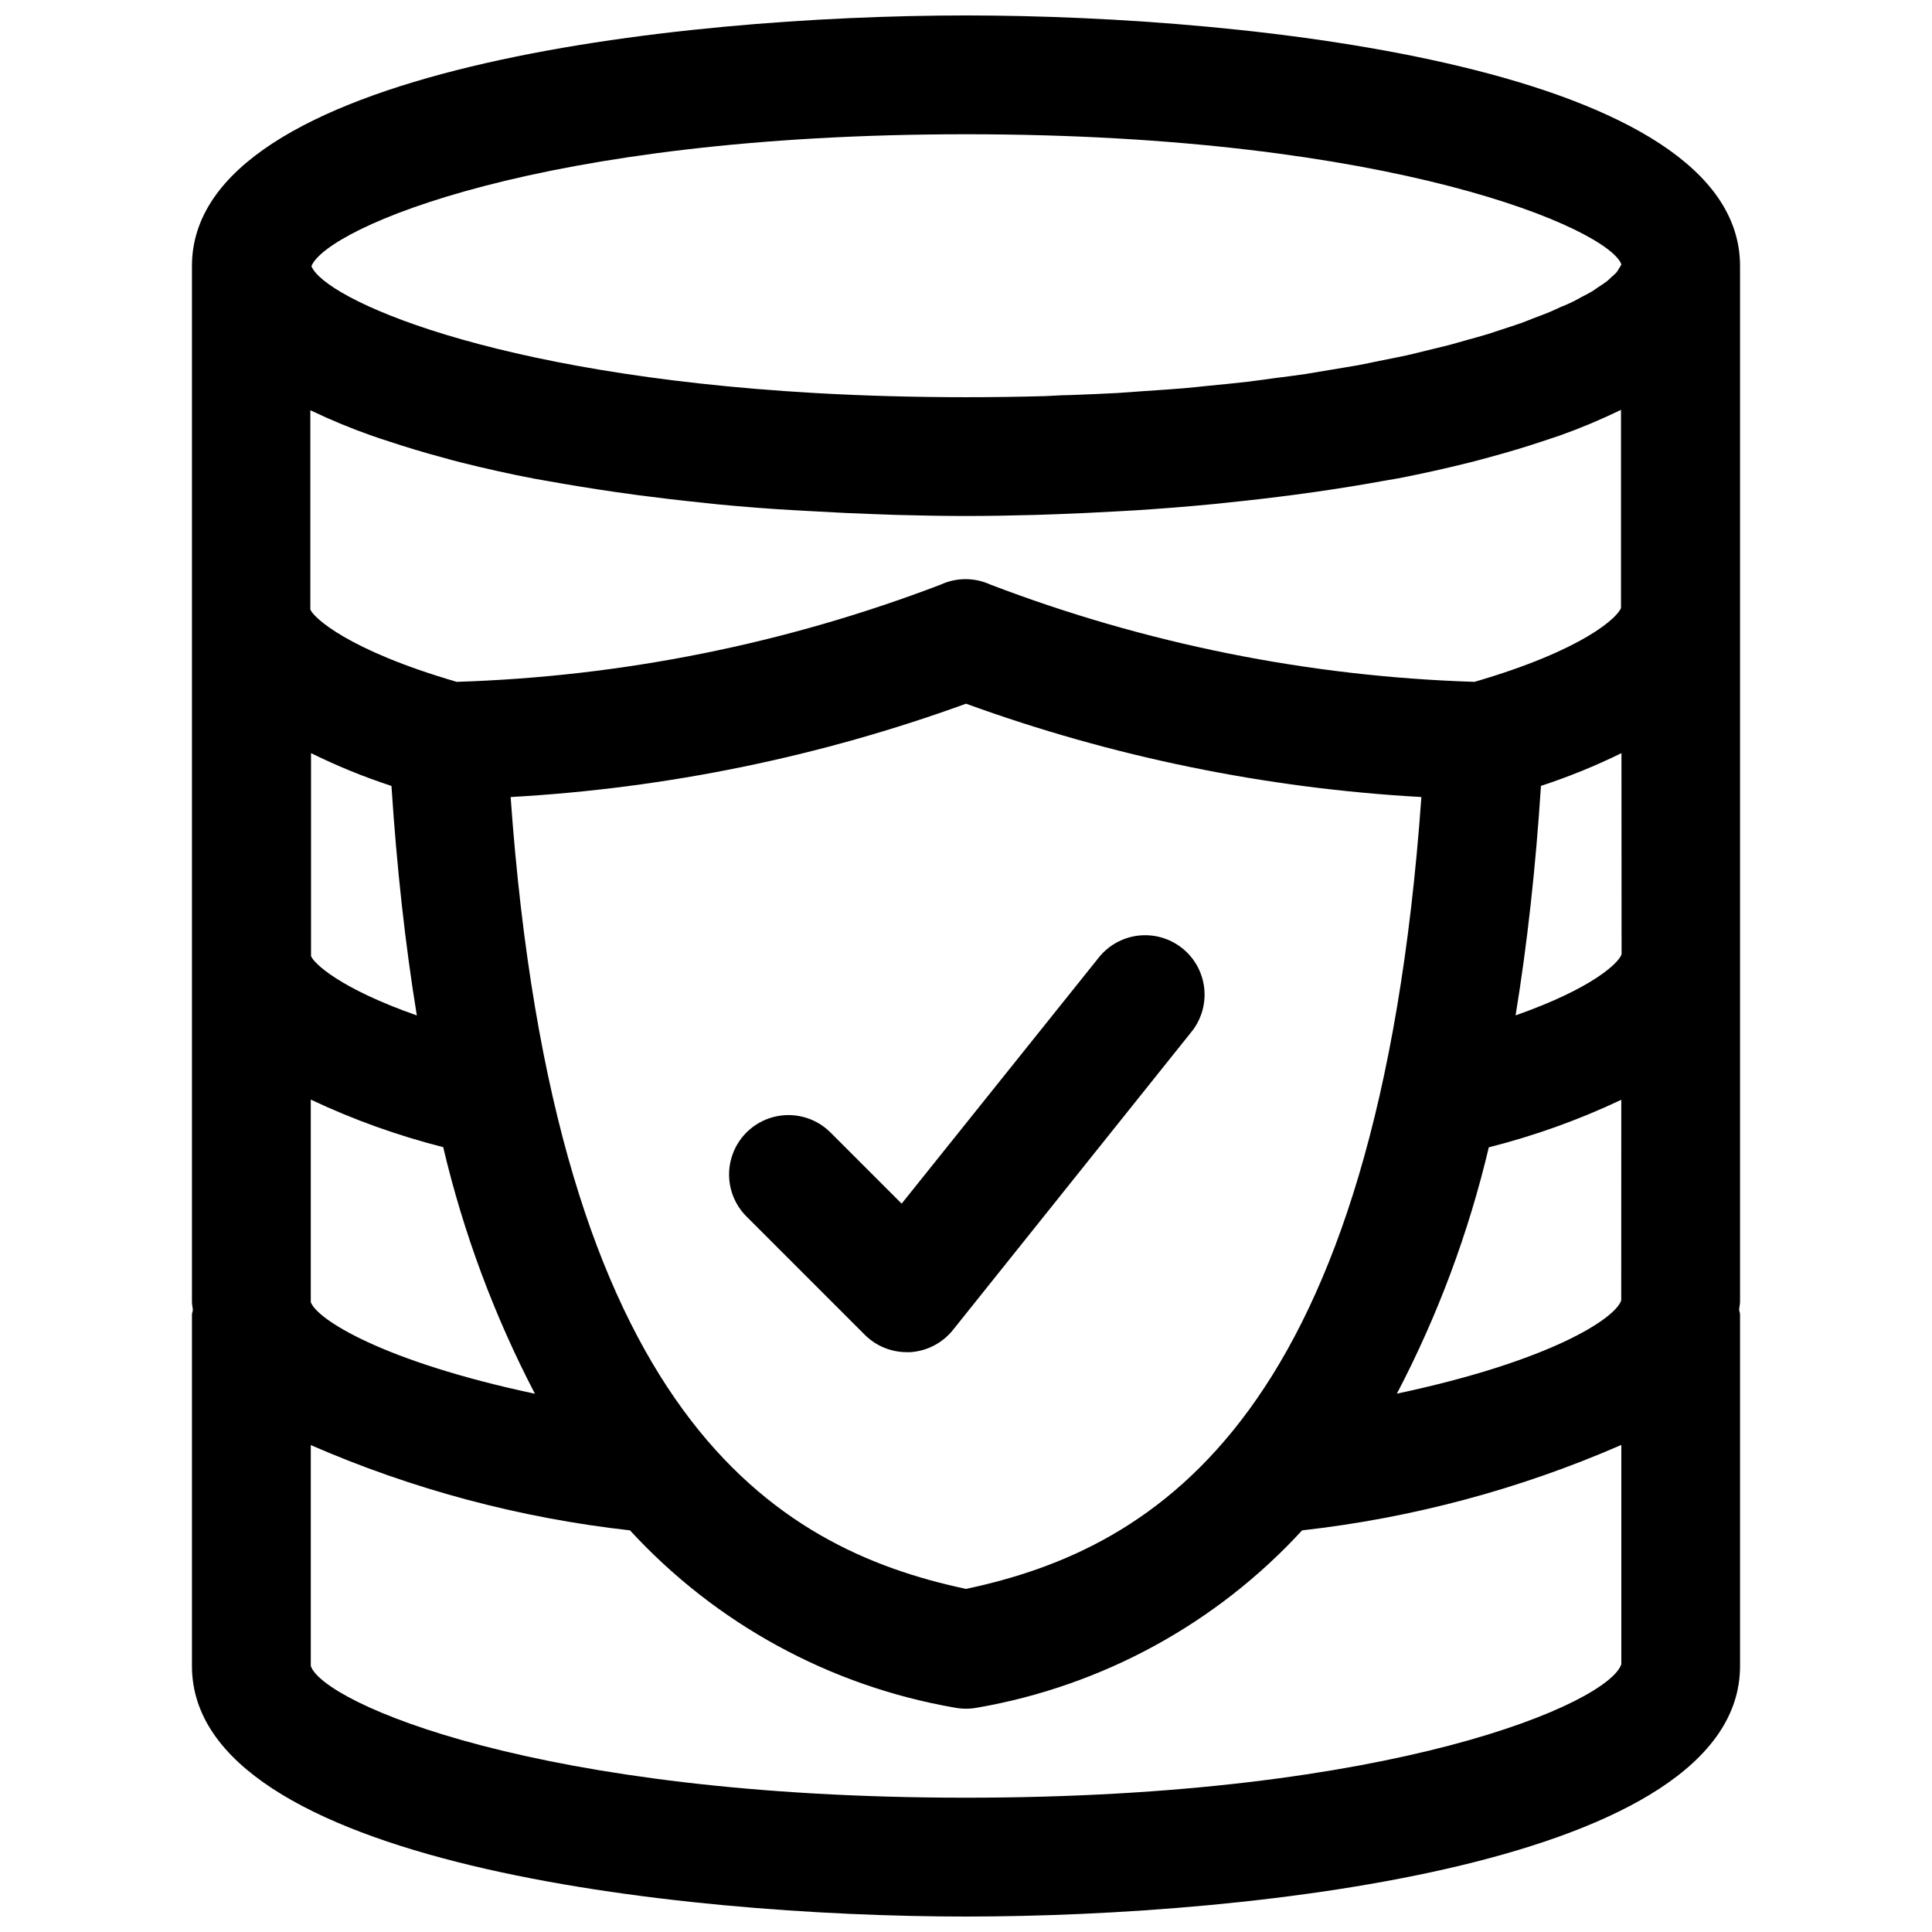
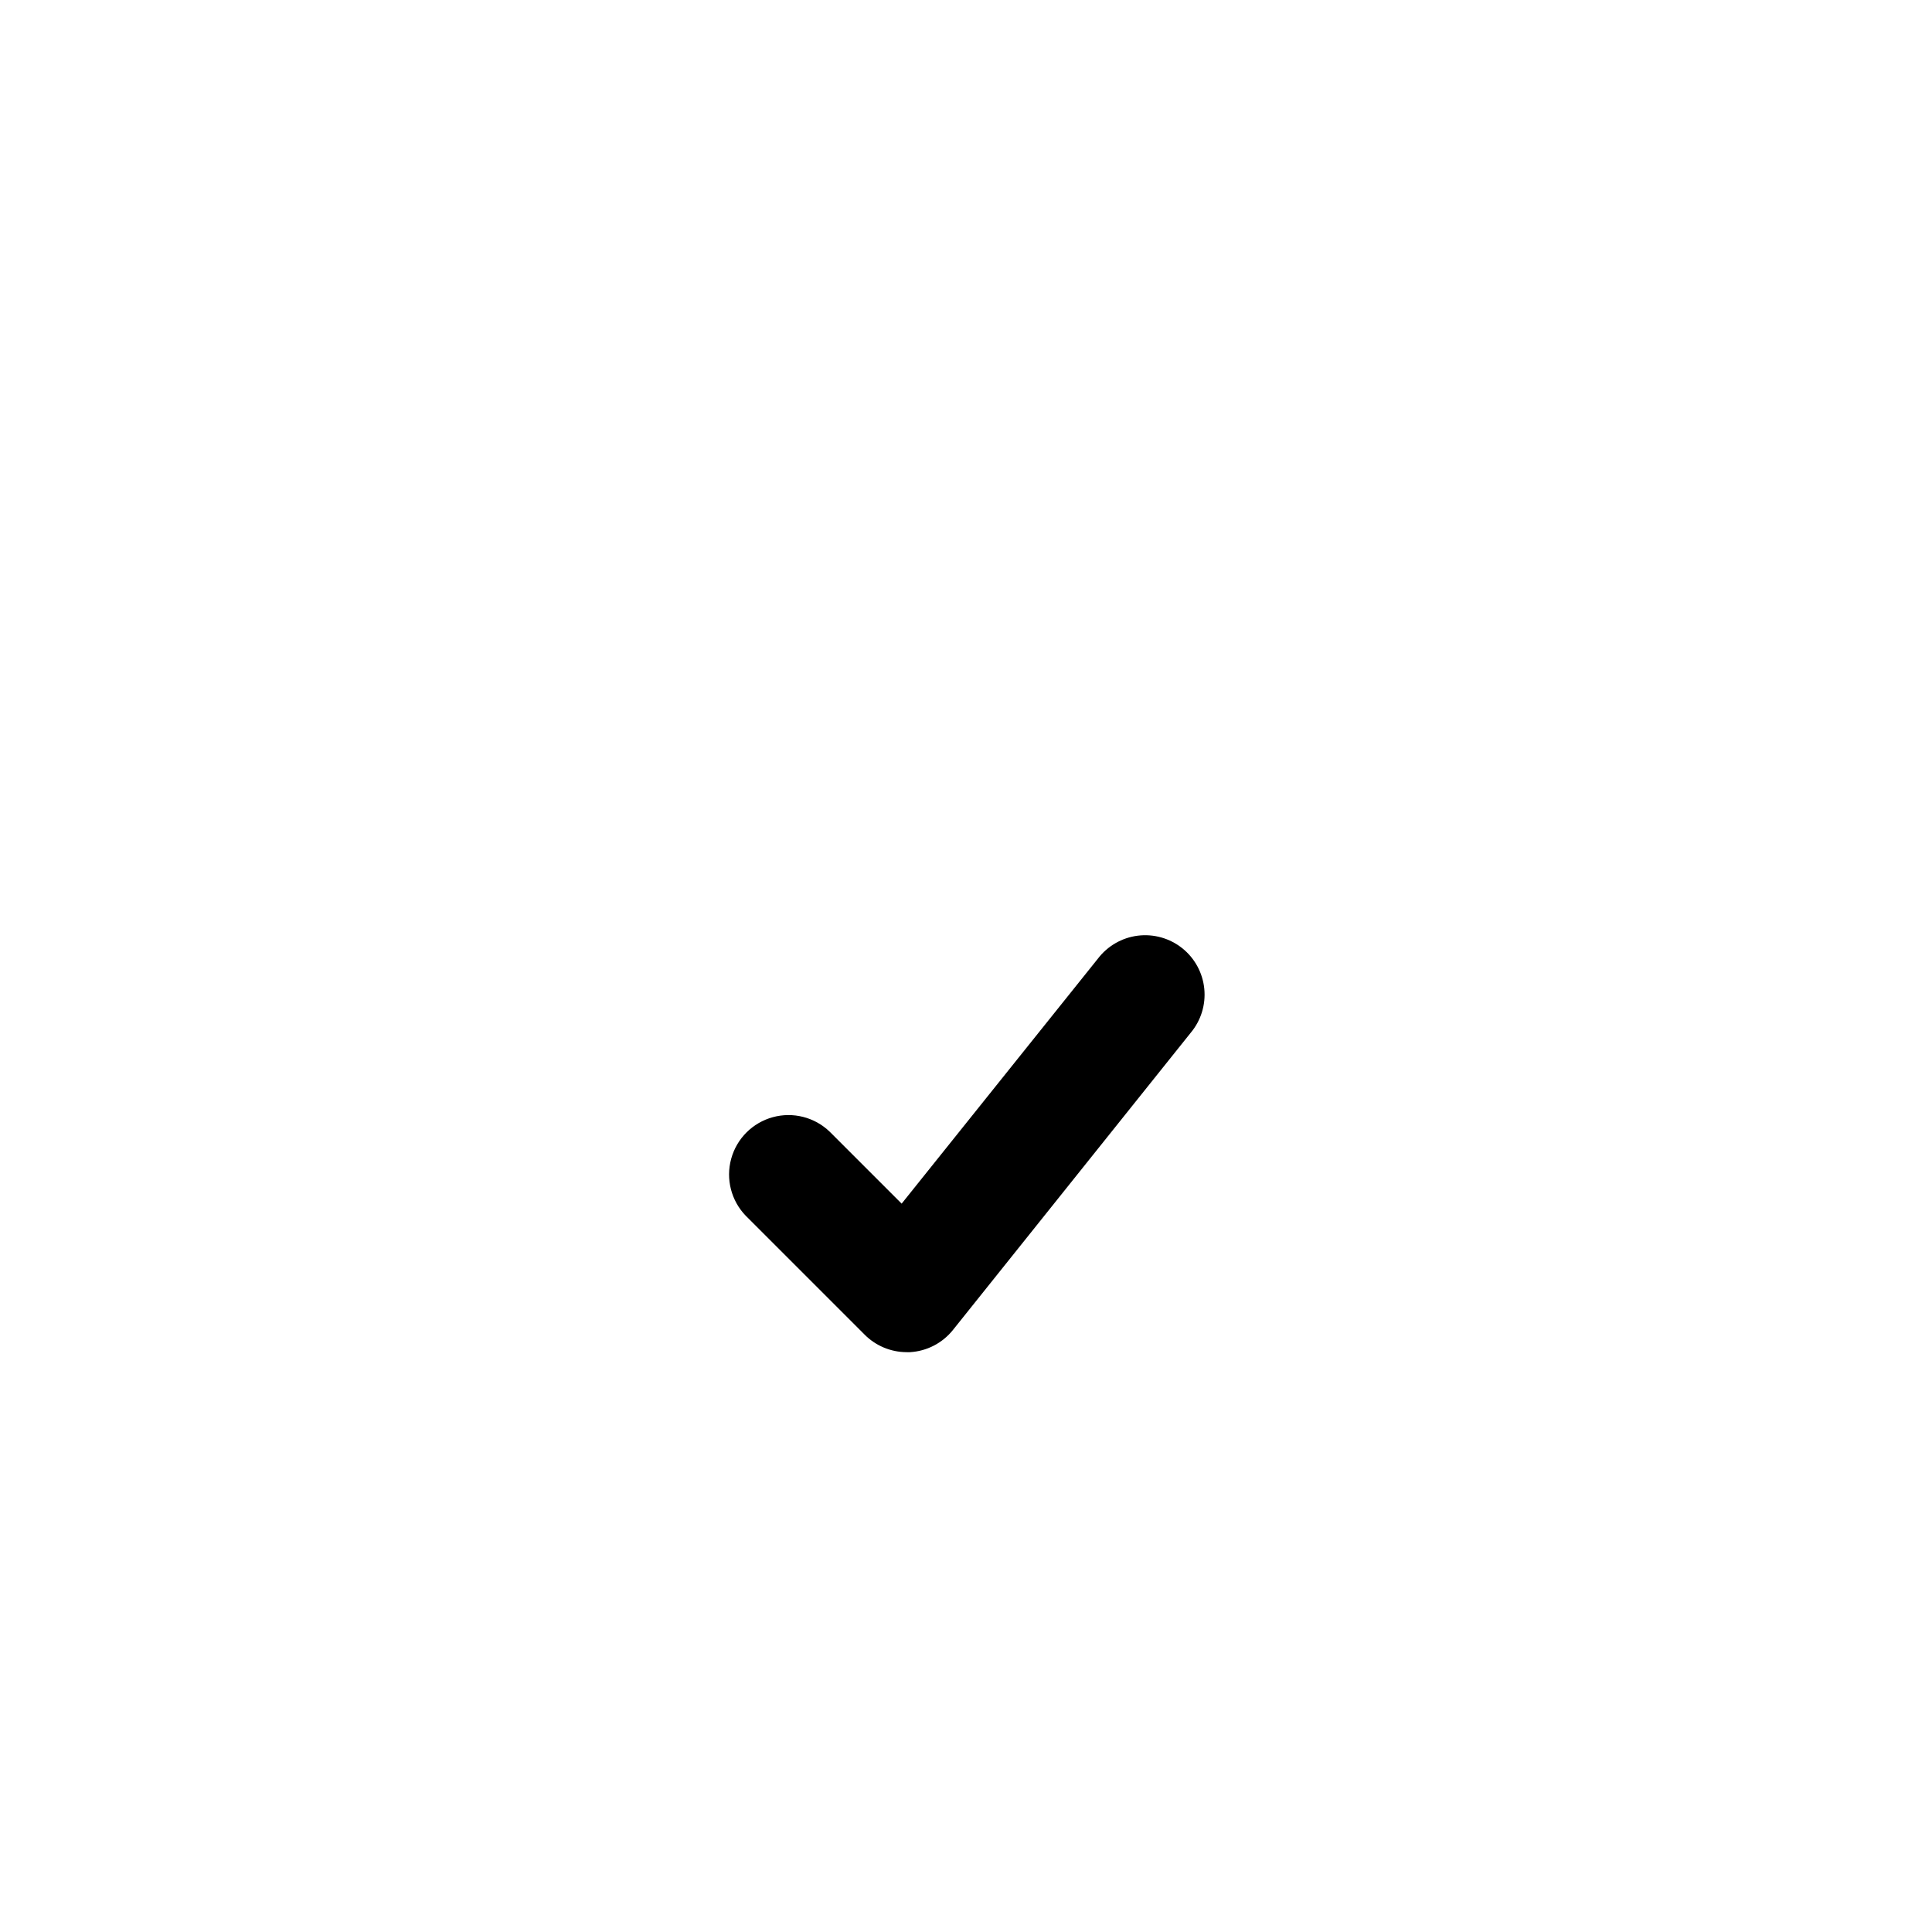
<svg xmlns="http://www.w3.org/2000/svg" width="800px" height="800px" version="1.1" viewBox="144 144 512 512">
  <defs>
    <clipPath id="a">
-       <path d="m194 148.09h412v503.81h-412z" />
-     </clipPath>
+       </clipPath>
  </defs>
  <g clip-path="url(#a)">
    <path d="m605.13 214.49c0-52.414-128.95-66.395-205.13-66.395-76.188 0-205.13 13.98-205.13 66.395v91.125 0.348 91.375 0.332 91.359c0 0.723 0.188 1.387 0.234 2.094 0 0.426-0.234 0.805-0.234 1.242v93.141c0 52.418 128.94 66.398 205.13 66.398 76.184 0 205.13-13.98 205.13-66.395v-93.141c0-0.441-0.203-0.82-0.234-1.242 0-0.707 0.234-1.371 0.234-2.094v-91.359-0.332-91.379-0.348zm-31.488 274.12c-1.574 4.848-18.895 16.121-59.449 24.719v-0.004c10.809-20.656 18.992-42.586 24.355-65.273 12.082-3.055 23.84-7.269 35.109-12.598zm-331.08-229.14c1.574 0.551 3.148 1.086 4.723 1.574 4.457 1.48 9.086 2.883 13.918 4.172 1.668 0.457 3.305 0.93 5.039 1.355 6.297 1.574 12.801 3.039 19.508 4.312 1.055 0.203 2.156 0.363 3.227 0.566 5.848 1.051 11.762 2.012 17.742 2.883 2.125 0.316 4.219 0.598 6.297 0.883 5.652 0.738 11.289 1.402 16.957 1.984l4.394 0.473c6.977 0.66 13.902 1.211 20.719 1.574l5.242 0.285c5.289 0.316 10.453 0.551 15.539 0.723l5.621 0.203c6.375 0.172 12.594 0.285 18.453 0.285 5.856 0 12.105-0.109 18.5-0.285l5.512-0.188c5.133-0.188 10.344-0.426 15.742-0.738l5.148-0.285c6.848-0.441 13.809-0.992 20.828-1.668 1.387-0.125 2.754-0.301 4.141-0.441 5.742-0.586 11.484-1.258 17.223-2.016 2.078-0.27 4.125-0.551 6.188-0.852 6.078-0.883 12.059-1.844 17.98-2.93 1.008-0.188 2.031-0.332 3.039-0.52 6.723-1.289 13.242-2.754 19.57-4.344 1.699-0.41 3.305-0.883 4.961-1.324 4.848-1.301 9.516-2.703 13.996-4.203 1.574-0.535 3.148-1.055 4.723-1.574l-0.004-0.004c5.367-1.91 10.621-4.113 15.746-6.594l0.348-0.156v52.477c-0.82 2.441-9.824 11.148-38.84 19.602l-0.004-0.004c-43.891-1.383-87.246-10.094-128.27-25.773-4.176-1.922-8.984-1.922-13.16 0-41.023 15.68-84.375 24.391-128.27 25.773-29.016-8.438-38.039-17.145-38.793-19.176v-52.789l0.332 0.141c5.203 2.488 10.539 4.688 15.98 6.598zm5.18 92.797c1.418 21.789 3.656 42.066 6.723 60.836-20.355-7.148-27.316-13.793-28.039-15.742v-53.773c6.871 3.391 13.973 6.289 21.254 8.676zm-21.383 83.141c11.266 5.32 23.02 9.539 35.094 12.598 5.348 22.711 13.516 44.664 24.309 65.352-40.477-8.598-57.844-19.789-59.402-24.293zm52.965-80.184c41.219-2.305 81.875-10.637 120.68-24.734 38.801 14.098 79.457 22.43 120.68 24.734-11.68 163.82-69.762 199.07-120.68 209.85-50.918-10.785-109-46.051-120.68-209.85zm294.41 41.676c-0.754 2.297-7.731 9.035-28.086 16.184 3.074-18.766 5.316-39.039 6.723-60.82 7.305-2.387 14.434-5.285 21.332-8.676zm-173.73-217.32c113.61 0 170.18 25.191 173.66 34.434v0.109c-0.188 0.398-0.414 0.781-0.68 1.133-0.168 0.328-0.367 0.641-0.598 0.93-0.438 0.465-0.906 0.902-1.398 1.305-0.379 0.348-0.676 0.676-1.133 1.039-0.457 0.363-1.434 1.008-2.188 1.496-0.754 0.488-0.977 0.707-1.574 1.086-0.852 0.52-1.906 1.07-2.914 1.574-0.723 0.395-1.355 0.77-2.141 1.164-1.086 0.551-2.379 1.102-3.59 1.574-0.93 0.426-1.73 0.836-2.723 1.242-1.402 0.582-2.992 1.18-4.551 1.762-1.008 0.395-1.938 0.789-3.023 1.18-1.574 0.551-3.352 1.117-5.07 1.684-1.289 0.41-2.473 0.836-3.824 1.258-1.746 0.535-3.699 1.055-5.559 1.574-1.574 0.426-2.961 0.867-4.582 1.289-2.016 0.52-4.266 1.039-6.422 1.574-1.684 0.395-3.258 0.82-5.023 1.211-2.25 0.488-4.723 0.961-7.133 1.449-1.875 0.379-3.637 0.77-5.59 1.133-2.457 0.441-5.133 0.852-7.699 1.289-2.109 0.348-4.141 0.707-6.297 1.055-2.691 0.395-5.59 0.754-8.375 1.117-2.348 0.316-4.551 0.645-6.977 0.93-3.32 0.395-6.879 0.723-10.391 1.07-2.094 0.203-4.078 0.457-6.219 0.629-3.465 0.301-7.148 0.535-10.77 0.77-2.426 0.172-4.723 0.379-7.242 0.52-4.109 0.234-8.438 0.379-12.723 0.551-2.203 0-4.297 0.203-6.551 0.27-6.644 0.188-13.52 0.285-20.625 0.285-14.168 0-27.551-0.395-39.988-1.102-86.594-4.945-130.19-25.098-133.56-33.629 4.051-10.094 60.57-34.953 173.47-34.953zm0 440.83c-113.79 0-170.35-25.188-173.64-34.902v-58.539c26.91 11.723 55.426 19.336 84.594 22.594 22.711 24.727 52.961 41.246 86.043 46.98 1.984 0.379 4.027 0.379 6.012 0 33.086-5.738 63.34-22.254 86.059-46.98 29.172-3.273 57.688-10.906 84.594-22.641v58.109c-3.309 10.191-59.875 35.379-173.66 35.379z" />
  </g>
  <path d="m384.25 502.34h0.883c4.469-0.254 8.617-2.394 11.414-5.891l62.977-78.719c2.734-3.246 4.043-7.461 3.625-11.688-0.418-4.227-2.523-8.105-5.84-10.754-3.32-2.648-7.566-3.848-11.777-3.324-4.215 0.527-8.035 2.734-10.602 6.117l-51.984 64.898-19.051-19.051c-4-3.863-9.738-5.332-15.102-3.859-5.363 1.469-9.551 5.656-11.02 11.02-1.473 5.363-0.004 11.102 3.859 15.102l31.488 31.488c2.941 2.969 6.949 4.644 11.129 4.66z" />
</svg>